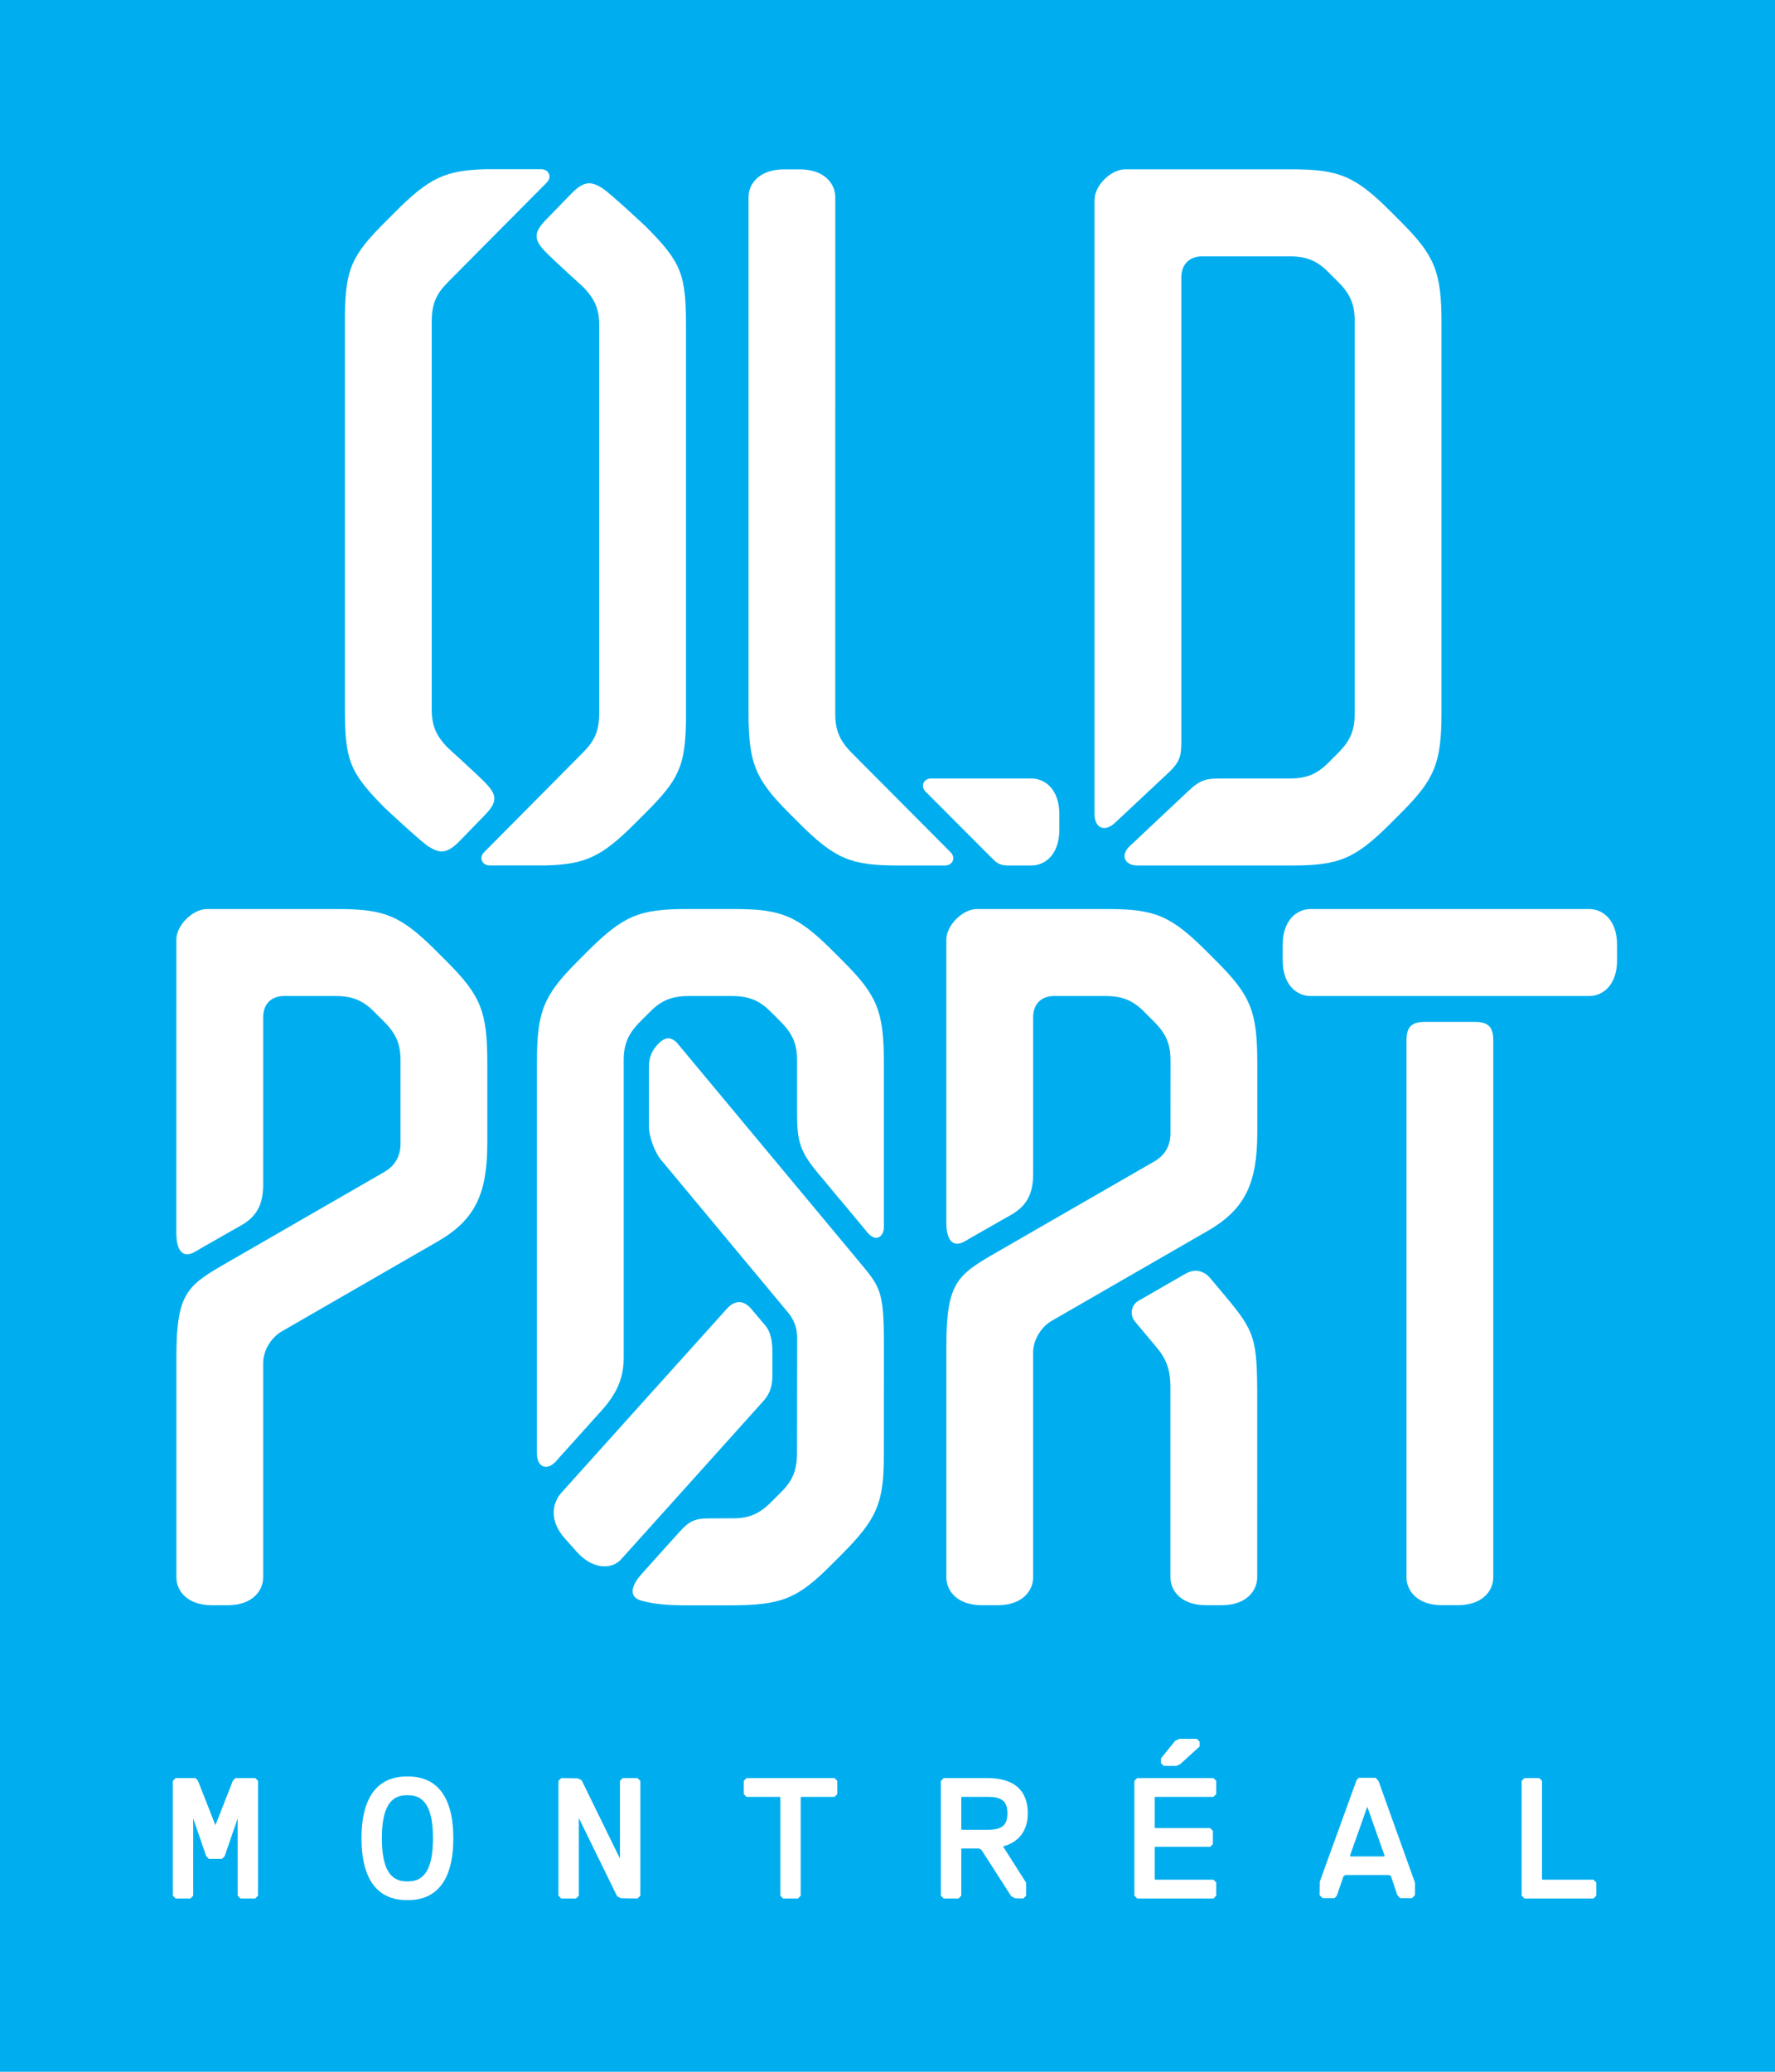
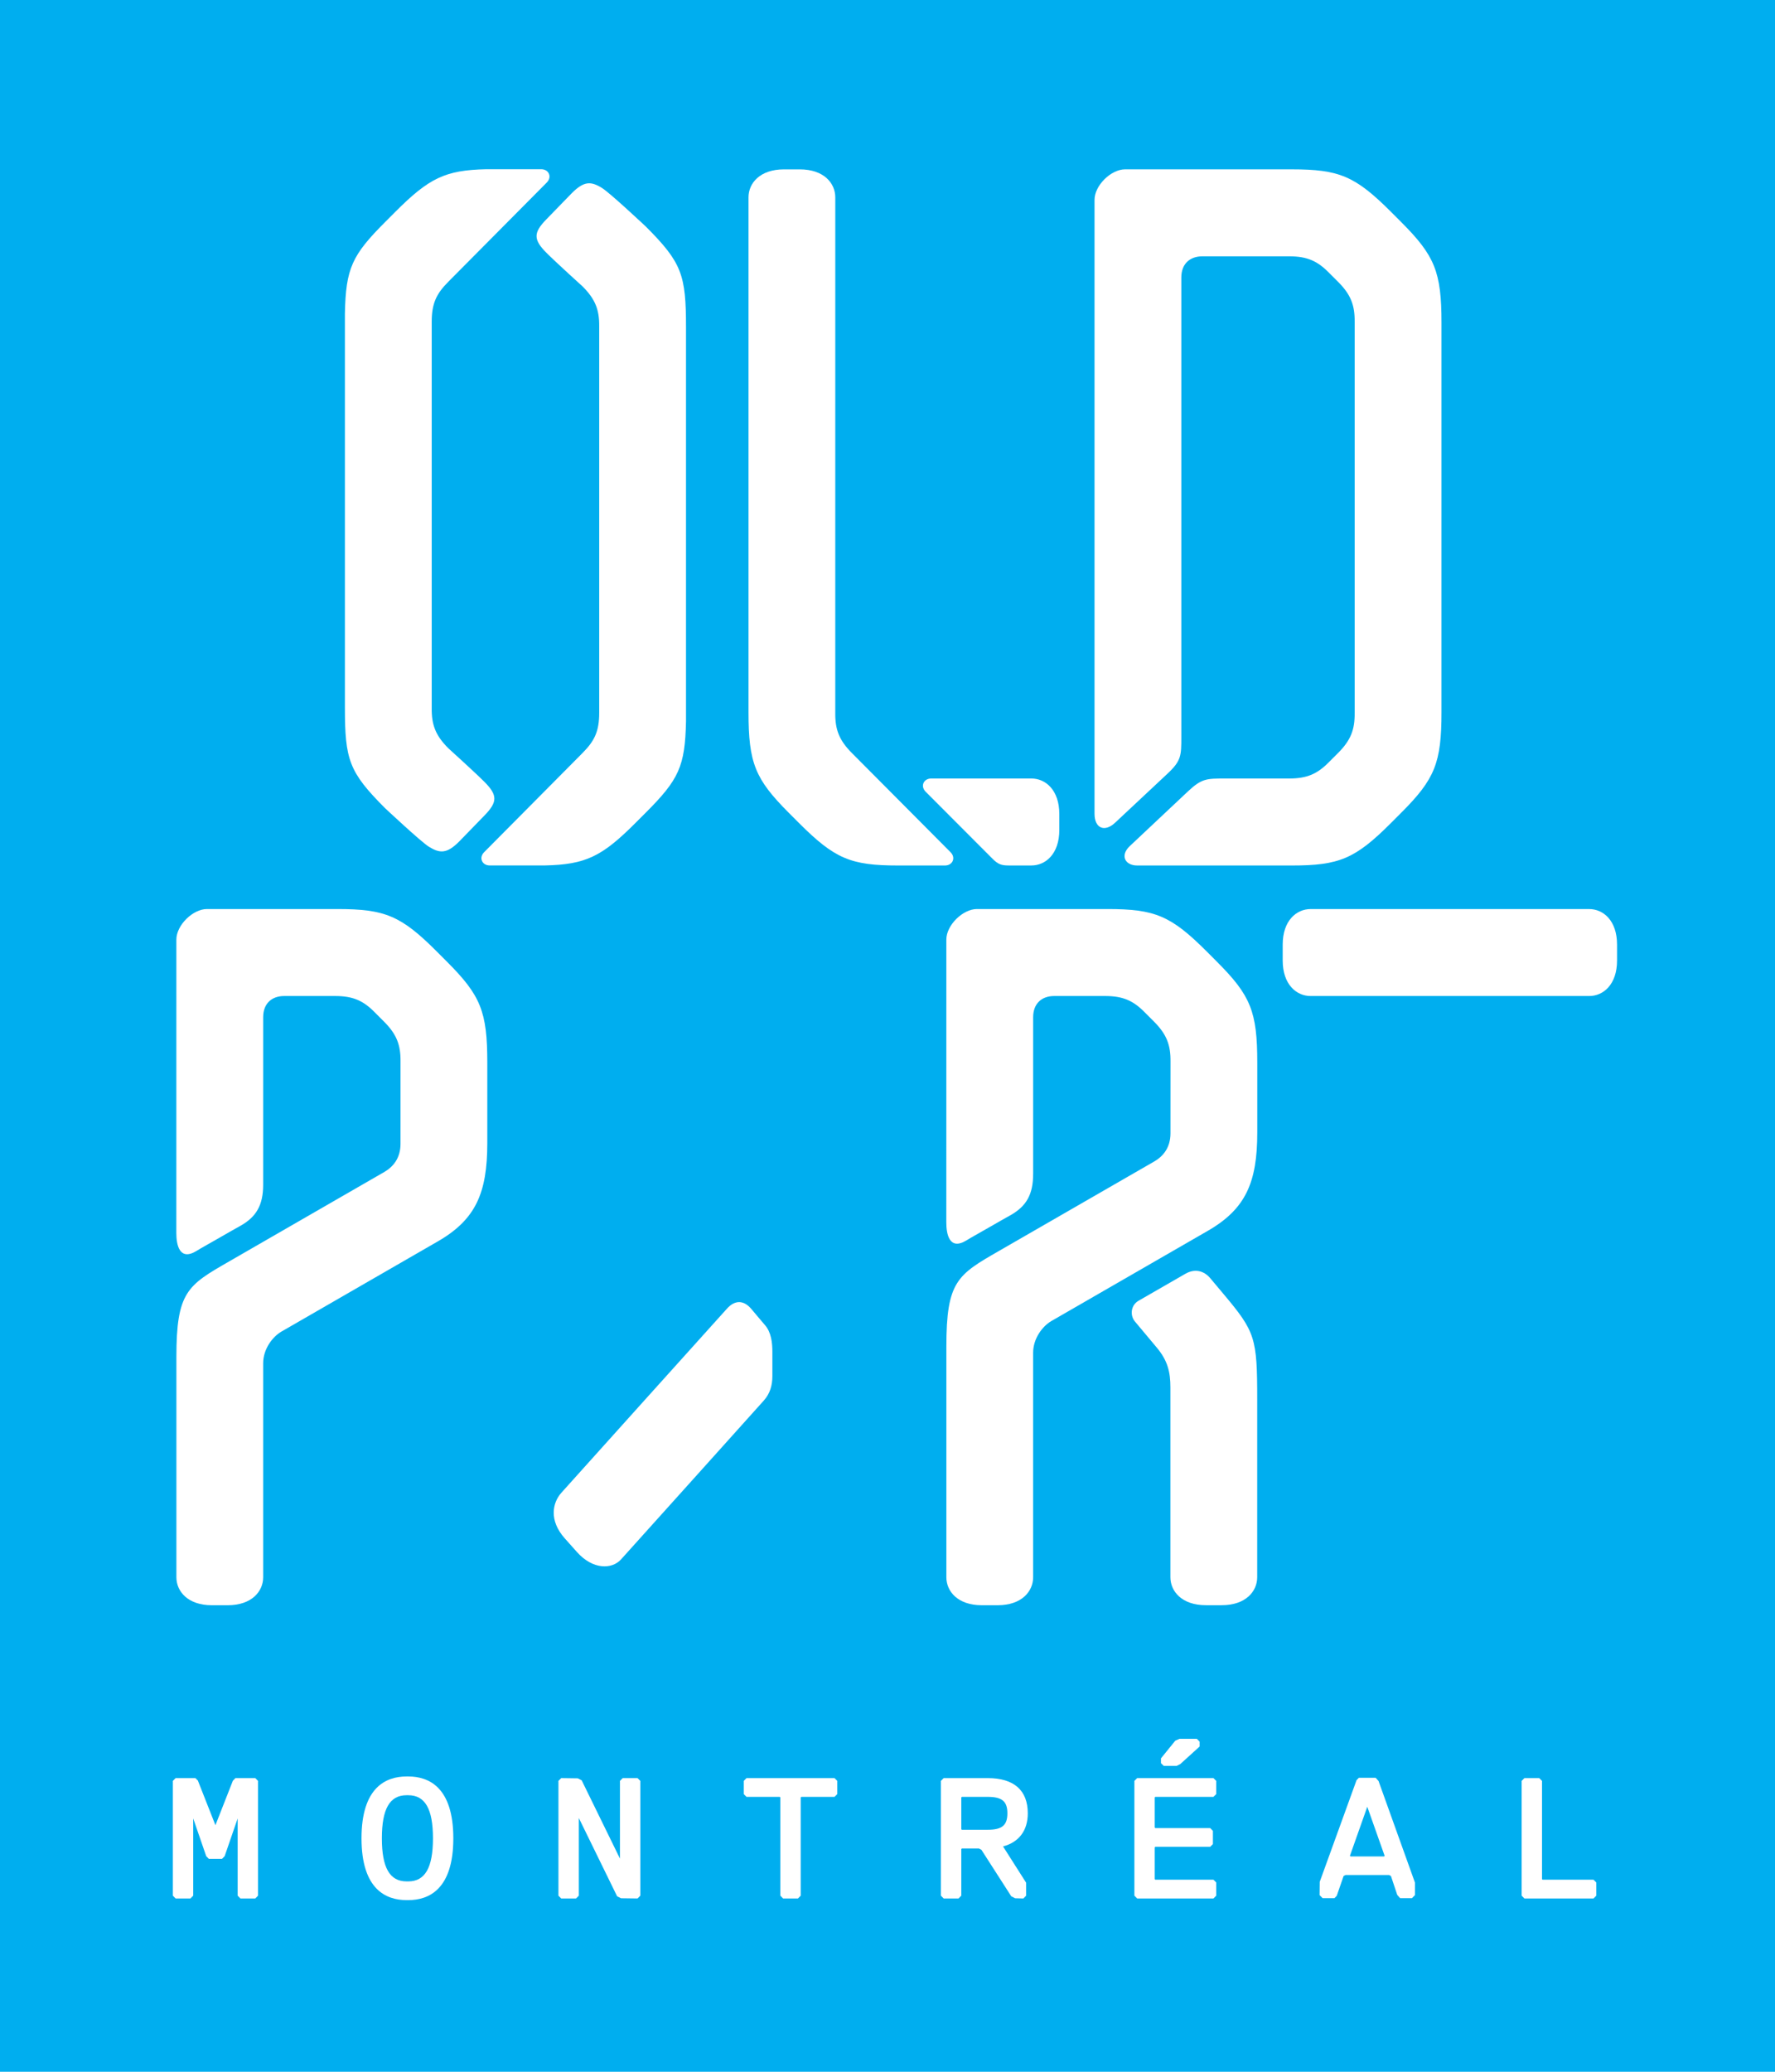
<svg xmlns="http://www.w3.org/2000/svg" version="1.1" id="Layer_1" x="0px" y="0px" width="120px" height="140px" viewBox="0 0 120 140" enable-background="new 0 0 120 140" xml:space="preserve">
  <g>
    <rect fill="#00AEEF" width="120" height="140" />
    <g>
      <polygon fill="#FFFFFF" points="15.916,120.156 15.742,120.336 14.564,123.338 13.396,120.371 13.388,120.336 13.212,120.156     11.872,120.156 11.686,120.344 11.686,128.101 11.872,128.29 12.875,128.29 13.062,128.101 13.062,122.881 13.942,125.433     14.118,125.612 15.01,125.612 15.187,125.433 16.067,122.881 16.067,128.101 16.254,128.29 17.259,128.29 17.443,128.101     17.443,120.344 17.259,120.156   " />
      <path fill="#FFFFFF" d="M27.6,120.046h-0.113c-1.39,0-3.047,0.725-3.047,4.178c0,3.452,1.657,4.177,3.047,4.177H27.6    c1.391,0,3.047-0.725,3.047-4.177C30.646,120.771,28.99,120.046,27.6,120.046 M27.6,127.136h-0.113    c-1.141,0-1.67-0.928-1.67-2.912c0-1.986,0.529-2.911,1.67-2.911H27.6c1.139,0,1.671,0.925,1.671,2.911    C29.271,126.208,28.738,127.136,27.6,127.136" />
      <polygon fill="#FFFFFF" points="42.098,120.156 41.912,120.344 41.912,125.594 39.324,120.305 39.062,120.172 37.94,120.156     37.754,120.344 37.754,128.101 37.94,128.29 38.942,128.29 39.133,128.101 39.133,122.854 41.72,128.142 41.982,128.275     43.103,128.29 43.289,128.101 43.289,120.344 43.103,120.156   " />
      <polygon fill="#FFFFFF" points="50.469,120.156 50.283,120.344 50.283,121.237 50.469,121.424 52.718,121.424 52.755,121.462     52.755,128.101 52.942,128.29 53.947,128.29 54.132,128.101 54.132,121.462 54.173,121.424 56.417,121.424 56.605,121.237     56.605,120.344 56.417,120.156   " />
      <path fill="#FFFFFF" d="M69.484,122.535c0-1.558-0.938-2.379-2.711-2.379h-2.976l-0.186,0.188v7.757l0.186,0.189h1.005    l0.187-0.189v-3.149l0.039-0.039h1.153l0.166,0.084l2.004,3.12l0.021,0.029l0.256,0.13l0.557,0.015l0.187-0.189v-0.878    l-1.56-2.451C68.892,124.486,69.484,123.696,69.484,122.535 M64.989,121.462l0.039-0.038h1.745c0.971,0,1.332,0.302,1.332,1.111    s-0.361,1.112-1.332,1.112h-1.745l-0.039-0.039V121.462z" />
      <polygon fill="#FFFFFF" points="76.878,120.156 76.691,120.344 76.691,128.101 76.878,128.29 82.038,128.29 82.223,128.101     82.223,127.209 82.038,127.022 78.104,127.022 78.066,126.982 78.066,124.84 78.104,124.801 81.813,124.801 82,124.614     82,123.721 81.813,123.532 78.104,123.532 78.066,123.495 78.066,121.462 78.104,121.424 82.035,121.424 82.223,121.237     82.223,120.344 82.038,120.156   " />
      <polygon fill="#FFFFFF" points="79.543,119.331 79.793,119.208 81.101,118.022 81.101,117.689 80.914,117.502 79.738,117.502     79.455,117.629 78.488,118.821 78.488,119.145 78.677,119.331   " />
      <polygon fill="#FFFFFF" points="107.731,127.022 104.284,127.022 104.249,126.982 104.249,120.344 104.063,120.156     103.057,120.156 102.872,120.344 102.872,128.101 103.057,128.29 107.731,128.29 107.918,128.101 107.918,127.209   " />
      <path fill="#FFFFFF" d="M95.659,127.217v0.846l-0.203,0.207h-0.799l-0.195-0.221l-0.426-1.277l-0.132-0.069h-2.937l-0.132,0.069    l-0.464,1.339l-0.156,0.159h-0.8l-0.203-0.207v-0.012l0.01-0.886l2.488-6.868l0.157-0.162h1.136l0.194,0.217L95.659,127.217z     M92.466,122.176l-0.03-0.084l-1.167,3.298l-0.008,0.02l0.046,0.039h2.262l0.041-0.039L92.466,122.176z" />
    </g>
    <g>
-       <path fill="#FFFFFF" d="M100.955,70.324c0-0.934-0.339-1.271-1.269-1.271h-3.331c-0.929,0-1.269,0.337-1.269,1.271v36.256    c0,0.955,0.771,1.892,2.399,1.892h1.07c1.629,0,2.398-0.937,2.398-1.892V70.324H100.955z" />
      <path fill="#FFFFFF" d="M107.437,67.307h-18.83c-0.953,0-1.889-0.771-1.889-2.402v-1.072c0-1.631,0.936-2.403,1.889-2.403h18.829    c0.952,0,1.886,0.772,1.886,2.403v1.072C109.322,66.535,108.389,67.307,107.437,67.307" />
      <path fill="#FFFFFF" d="M84.994,106.58c0,0.955-0.771,1.892-2.4,1.892h-1.069c-1.628,0-2.399-0.937-2.399-1.892V93.754    c0-1.019-0.176-1.8-0.917-2.684c-0.271-0.323-1.148-1.369-1.481-1.769c-0.337-0.4-0.298-1.091,0.249-1.405    c0.48-0.275,2.612-1.504,3.163-1.82c0.658-0.378,1.267-0.19,1.679,0.298c0.381,0.458,0.402,0.482,0.899,1.071    c2.149,2.556,2.277,2.957,2.277,7.13L84.994,106.58L84.994,106.58z" />
      <path fill="#FFFFFF" d="M69.845,79.343c0,1.378-0.463,2.171-1.526,2.773c-0.55,0.312-0.563,0.309-1.654,0.94    c-0.686,0.398-0.926,0.516-1.309,0.753c-1.184,0.735-1.38-0.438-1.38-1.196l0.002-19.119c0-0.983,1.123-2.065,2.062-2.065h8.826    c3.219,0,4.3,0.449,6.733,2.886l0.676,0.677c2.273,2.276,2.724,3.362,2.724,6.81v4.723c0,3.379-0.783,5.178-3.359,6.657    c0,0-10.146,5.849-10.556,6.084c-0.604,0.35-1.238,1.177-1.238,2.143v15.173c0,0.955-0.771,1.892-2.399,1.892h-1.07    c-1.628,0-2.397-0.937-2.397-1.892V90.991c0-4.414,0.754-4.846,3.558-6.459c0,0,9.969-5.743,10.495-6.045    c0.604-0.348,1.098-0.938,1.098-1.905l0.002-4.841c0.012-1.125-0.256-1.844-1.122-2.712l-0.6-0.6    c-0.785-0.805-1.48-1.123-2.707-1.123h-3.427c-0.881,0-1.43,0.537-1.43,1.43v10.607H69.845z" />
-       <path fill="#FFFFFF" d="M46.594,67.307L46.594,67.307c-1.227,0-1.923,0.318-2.706,1.123h-0.001l-0.6,0.6    c-0.867,0.868-1.134,1.588-1.122,2.712v20.01c0,1.378-0.464,2.424-1.525,3.601c-0.551,0.612-0.564,0.616-1.655,1.84    c-0.687,0.77-0.989,1.082-1.373,1.528c-0.567,0.662-1.314,0.503-1.314-0.518V71.801c0-3.447,0.448-4.531,2.722-6.81l0.675-0.677    c2.436-2.437,3.52-2.886,6.734-2.886h3.193c3.217,0,4.301,0.449,6.733,2.886l0.676,0.677c2.275,2.276,2.723,3.362,2.723,6.81    V82.93c0,0.634-0.533,1.054-1.123,0.344c-0.399-0.479-0.764-0.932-1.563-1.88c-1.092-1.292-1.117-1.354-1.669-1.997    c-1.409-1.651-1.513-2.364-1.513-4.317l0.001-3.338c0.013-1.125-0.256-1.844-1.123-2.712l-0.601-0.6    c-0.784-0.805-1.481-1.123-2.707-1.123C49.456,67.307,46.594,67.307,46.594,67.307z" />
      <path fill="#FFFFFF" d="M51.633,94.648c0.425-0.473,0.584-1.027,0.584-1.662v-1.649c0-0.614-0.085-1.301-0.481-1.769    c-0.483-0.574-0.592-0.692-0.933-1.103c-0.513-0.616-1.114-0.638-1.66-0.028c0,0-10.591,11.76-11.189,12.434    c-0.601,0.673-0.86,1.863,0.227,3.084l0.818,0.917c1.087,1.221,2.372,1.176,2.978,0.514    C42.583,104.723,51.633,94.648,51.633,94.648" />
-       <path fill="#FFFFFF" d="M53.893,90.391c0-0.636-0.205-1.197-0.609-1.687c-0.408-0.485-8.301-9.975-8.602-10.336    c-0.437-0.525-0.812-1.598-0.812-2.248v-3.994c0-0.726,0.225-1.179,0.674-1.628c0.446-0.449,0.87-0.454,1.29,0.051    c0.405,0.487,12.219,14.673,12.219,14.673c1.473,1.767,1.704,1.995,1.704,5.672l-0.005,7.439c0,3.22-0.447,4.305-2.882,6.743    l-0.676,0.675c-2.272,2.277-3.356,2.728-6.799,2.728l-2.968,0.001c-1.294,0-2.178-0.071-3.073-0.319    c-0.767-0.209-0.783-0.875-0.016-1.752c0.416-0.478,2.352-2.617,2.571-2.86c0.697-0.777,1.048-0.945,2.117-0.945l1.427-0.002    c1.124,0.013,1.843-0.254,2.707-1.122l0.6-0.601c0.803-0.788,1.122-1.484,1.122-2.711L53.893,90.391z" />
      <path fill="#FFFFFF" d="M11.921,83.327l0.002-19.833c0-0.983,1.125-2.065,2.062-2.065h8.828c3.215,0,4.301,0.449,6.733,2.886    l0.676,0.677c2.273,2.276,2.722,3.362,2.722,6.81v5.437c0,3.379-0.783,5.177-3.358,6.656c0,0-10.146,5.849-10.555,6.084    c-0.604,0.35-1.239,1.178-1.239,2.144v14.459c0,0.955-0.772,1.892-2.398,1.892h-1.071c-1.627,0-2.398-0.937-2.398-1.892V91.705    c0-4.414,0.753-4.847,3.559-6.459c0,0,9.968-5.744,10.492-6.046c0.604-0.349,1.101-0.938,1.101-1.904l0.001-5.555    c0.012-1.125-0.254-1.844-1.123-2.712l-0.599-0.6c-0.785-0.805-1.481-1.123-2.708-1.123h-3.427c-0.881,0-1.428,0.537-1.428,1.43    l-0.001,11.32c0,1.377-0.463,2.171-1.525,2.772c-0.55,0.312-0.563,0.309-1.656,0.941c-0.686,0.398-0.924,0.514-1.308,0.753    C12.118,85.258,11.921,84.087,11.921,83.327" />
      <path fill="#FFFFFF" d="M69.728,52.607L69.728,52.607c0,0-5.506,0-6.775,0c-0.507,0-0.753,0.516-0.37,0.898    c0.696,0.697,3.625,3.631,4.522,4.531c0.365,0.367,0.599,0.449,1.082,0.449h1.541c0.954,0,1.888-0.773,1.888-2.404V55.01    C71.615,53.381,70.682,52.607,69.728,52.607" />
      <path fill="#FFFFFF" d="M63.889,58.486c0.508,0,0.753-0.517,0.371-0.899c-0.595-0.596-6.669-6.702-6.669-6.702l0,0    c-0.866-0.869-1.133-1.588-1.122-2.711l0.001-34.838c0-0.955-0.771-1.891-2.399-1.891h-1.069c-1.629,0-2.399,0.937-2.399,1.891    v34.779c0,3.447,0.448,4.532,2.722,6.809L54,55.6c2.434,2.438,3.517,2.887,6.732,2.887L63.889,58.486L63.889,58.486z" />
      <path fill="#FFFFFF" d="M94.728,15.005l-0.674-0.675c-2.437-2.438-3.52-2.887-6.734-2.887H76.058    c-0.939,0-2.062,1.081-2.062,2.065v41.483c0,0.973,0.674,1.273,1.39,0.605c0.67-0.627,2.912-2.725,3.552-3.324    c0.926-0.867,0.926-1.217,0.926-2.488V18.75c0-0.892,0.548-1.429,1.429-1.429h5.86l0,0c1.226,0,1.922,0.319,2.707,1.123l0.601,0.6    c0.869,0.868,1.134,1.588,1.122,2.711v26.419c0.012,1.123-0.255,1.842-1.122,2.711l-0.601,0.6    c-0.785,0.803-1.481,1.123-2.707,1.123l0,0c0,0-3.053,0-4.322,0s-1.587,0-2.515,0.867c-0.551,0.514-3.015,2.836-3.941,3.705    c-0.65,0.611-0.342,1.307,0.517,1.307c0.733,0,10.429,0,10.429,0c3.215,0,4.298-0.449,6.732-2.887l0.676-0.677    c2.274-2.276,2.724-3.361,2.724-6.809V21.815C97.451,18.368,97.002,17.283,94.728,15.005" />
      <path fill="#FFFFFF" d="M43.671,15.319c0,0-2.419-2.272-2.968-2.613c-0.752-0.467-1.222-0.479-2.044,0.345    c0,0-0.841,0.866-1.728,1.777c-0.872,0.897-0.885,1.359,0.016,2.26c0.64,0.642,2.439,2.269,2.439,2.269    c0.868,0.868,1.136,1.587,1.124,2.711v26.099c0,1.231-0.304,1.891-1.122,2.711c0,0,0,0.002-0.001,0.002l0,0l-6.654,6.704    c-0.383,0.382-0.137,0.899,0.371,0.899h3.721c2.778-0.059,3.873-0.604,6.155-2.891l0.676-0.676    c2.237-2.24,2.661-3.122,2.722-6.189V22.128C46.378,18.578,46.102,17.753,43.671,15.319" />
      <path fill="#FFFFFF" d="M26.024,54.604c0,0,2.421,2.271,2.967,2.612c0.753,0.466,1.223,0.478,2.046-0.345    c0,0,0.841-0.866,1.727-1.777c0.871-0.896,0.885-1.359-0.015-2.26c-0.641-0.643-2.44-2.27-2.44-2.27    c-0.868-0.867-1.135-1.588-1.123-2.711v-26.1c0-1.231,0.303-1.892,1.121-2.711c0,0,0,0,0.001-0.001V19.04l6.655-6.704    c0.382-0.382,0.136-0.9-0.371-0.9H32.87c-2.778,0.059-3.873,0.604-6.155,2.89l-0.675,0.676c-2.237,2.24-2.662,3.122-2.723,6.19    v26.599C23.317,51.343,23.594,52.17,26.024,54.604" />
    </g>
  </g>
</svg>